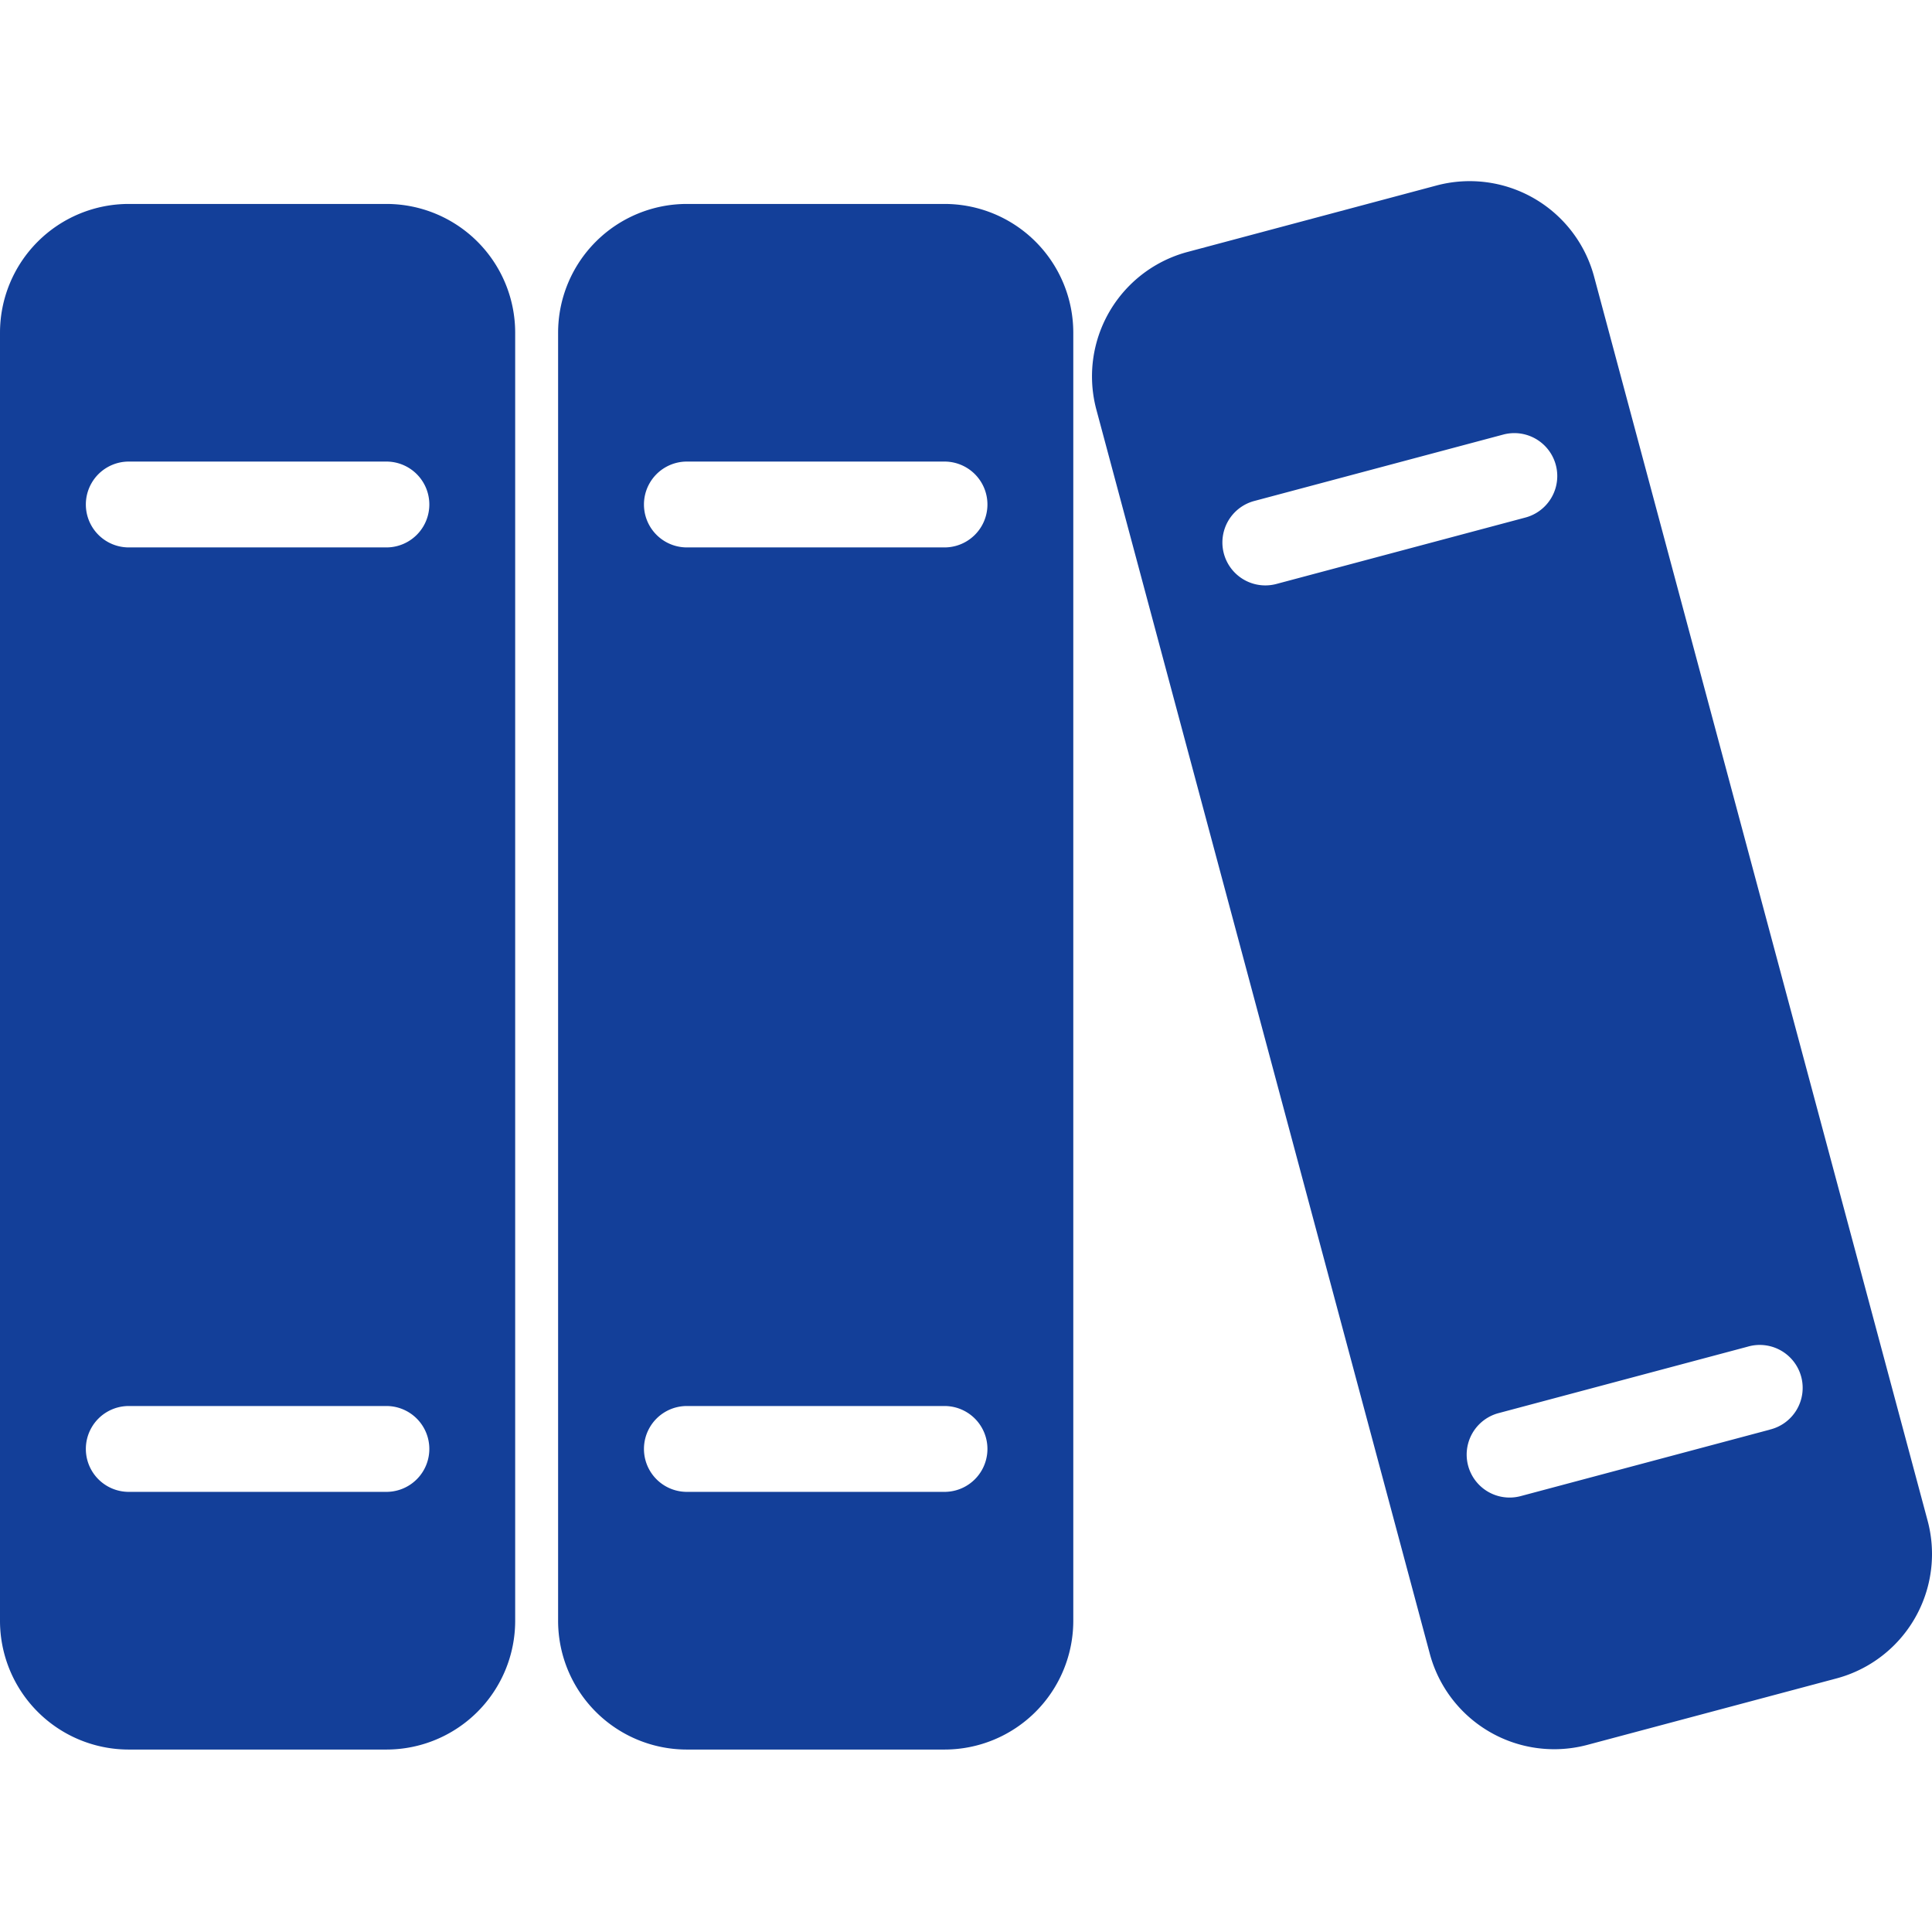
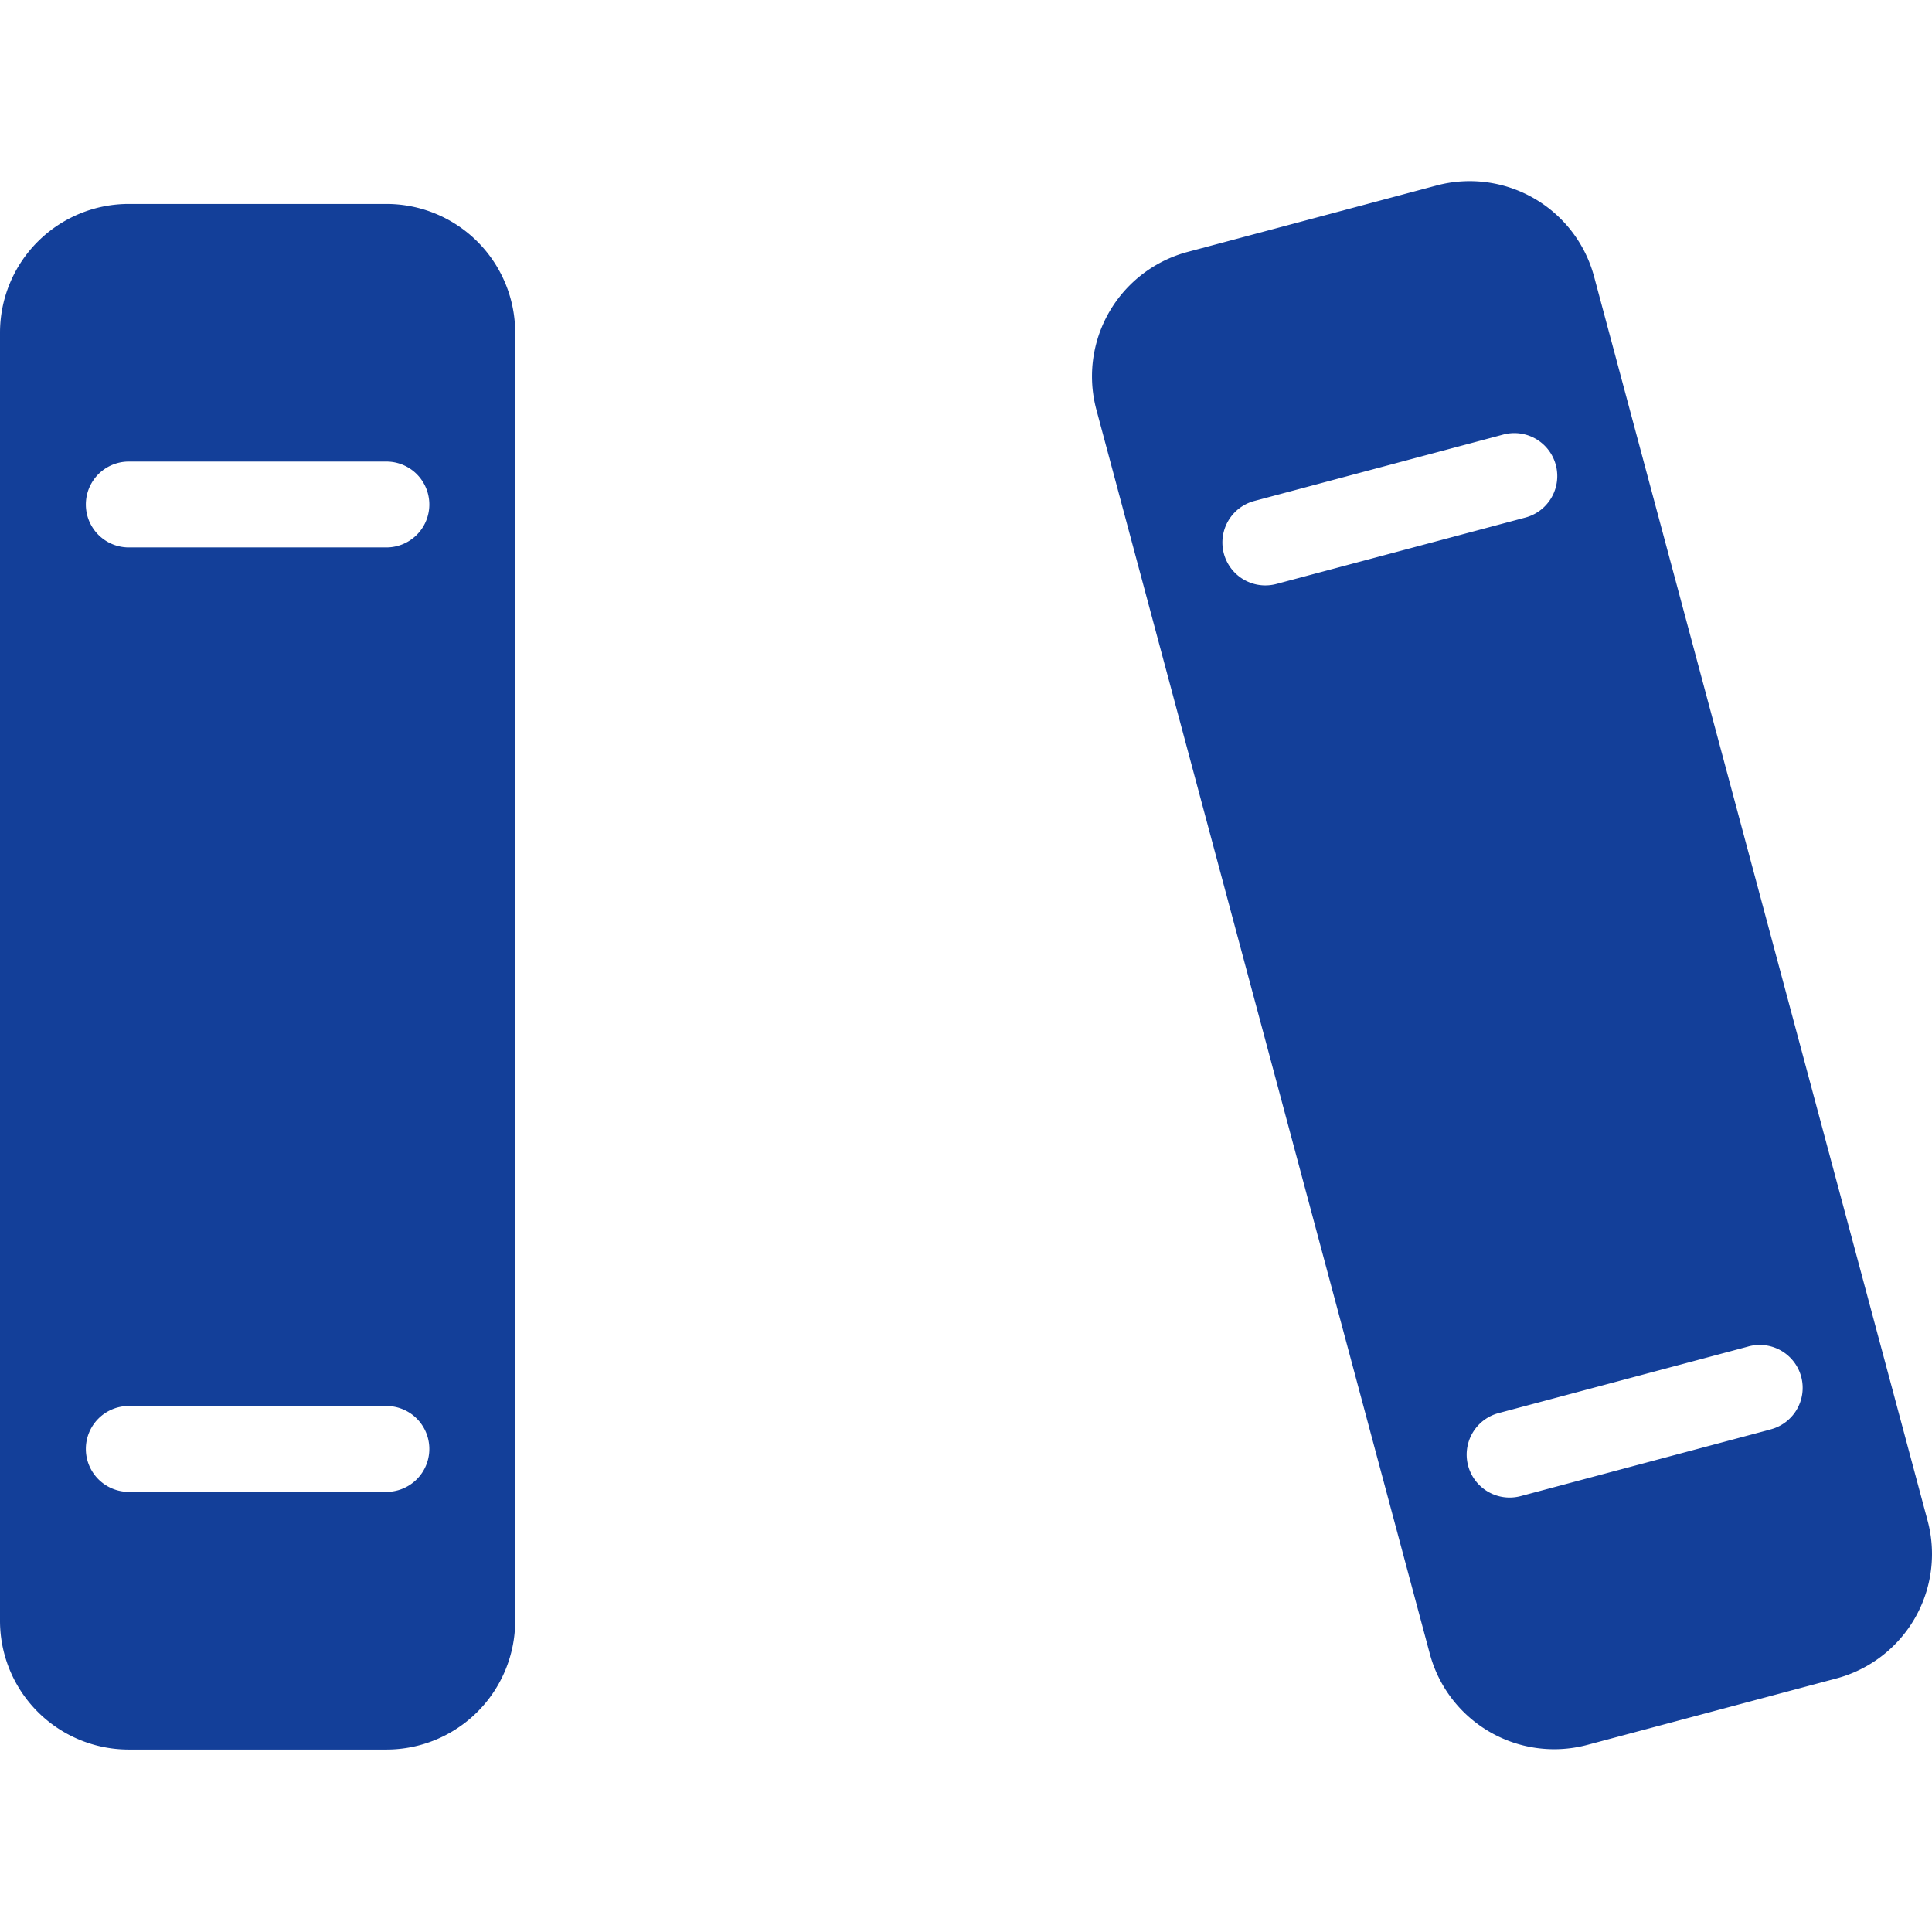
<svg xmlns="http://www.w3.org/2000/svg" width="32" height="32" viewBox="0 0 32 32">
  <g id="library-icon" transform="translate(-36 -2055)">
-     <rect id="Rectangle_1" data-name="Rectangle 1" width="32" height="32" transform="translate(36 2055)" opacity="0" />
    <g id="Library" transform="translate(34 2052.531)">
      <path id="Path_236" data-name="Path 236" fill="#133f99" d="M8.4,6H4.133A2.133,2.133,0,0,0,2,8.133V29.465A2.133,2.133,0,0,0,4.133,31.6H8.4a2.133,2.133,0,0,0,2.133-2.133V8.133A2.133,2.133,0,0,0,8.4,6Zm0,21.332H4.133a.711.711,0,0,1,0-1.422H8.4a.711.711,0,0,1,0,1.422Zm0-15.643H4.133a.711.711,0,0,1,0-1.422H8.4a.711.711,0,1,1,0,1.422Z" transform="translate(0 -0.153)" />
-       <path id="Path_237" data-name="Path 237" fill="#133f99" d="M21.4,6H17.133A2.133,2.133,0,0,0,15,8.133V29.465A2.133,2.133,0,0,0,17.133,31.6H21.4a2.133,2.133,0,0,0,2.133-2.133V8.133A2.133,2.133,0,0,0,21.4,6Zm0,21.332H17.133a.711.711,0,1,1,0-1.422H21.4a.711.711,0,0,1,0,1.422Zm0-15.643H17.133a.711.711,0,0,1,0-1.422H21.4a.711.711,0,0,1,0,1.422Z" transform="translate(-3.756 -0.153)" />
      <path id="Path_238" data-name="Path 238" fill="#133f99" d="M41.277,27.655,35.753,7.05a2.133,2.133,0,0,0-2.612-1.508l-4.121,1.1A2.133,2.133,0,0,0,27.511,9.26l5.521,20.6a2.133,2.133,0,0,0,2.612,1.509l4.124-1.1A2.133,2.133,0,0,0,41.277,27.655ZM30.492,12.141a.711.711,0,0,1-.368-1.374l4.124-1.1a.711.711,0,1,1,.368,1.374Zm8.17,14.008-4.124,1.1a.711.711,0,1,1-.368-1.374l4.124-1.1a.711.711,0,1,1,.368,1.373Z" transform="translate(-7.35)" />
    </g>
  </g>
</svg>